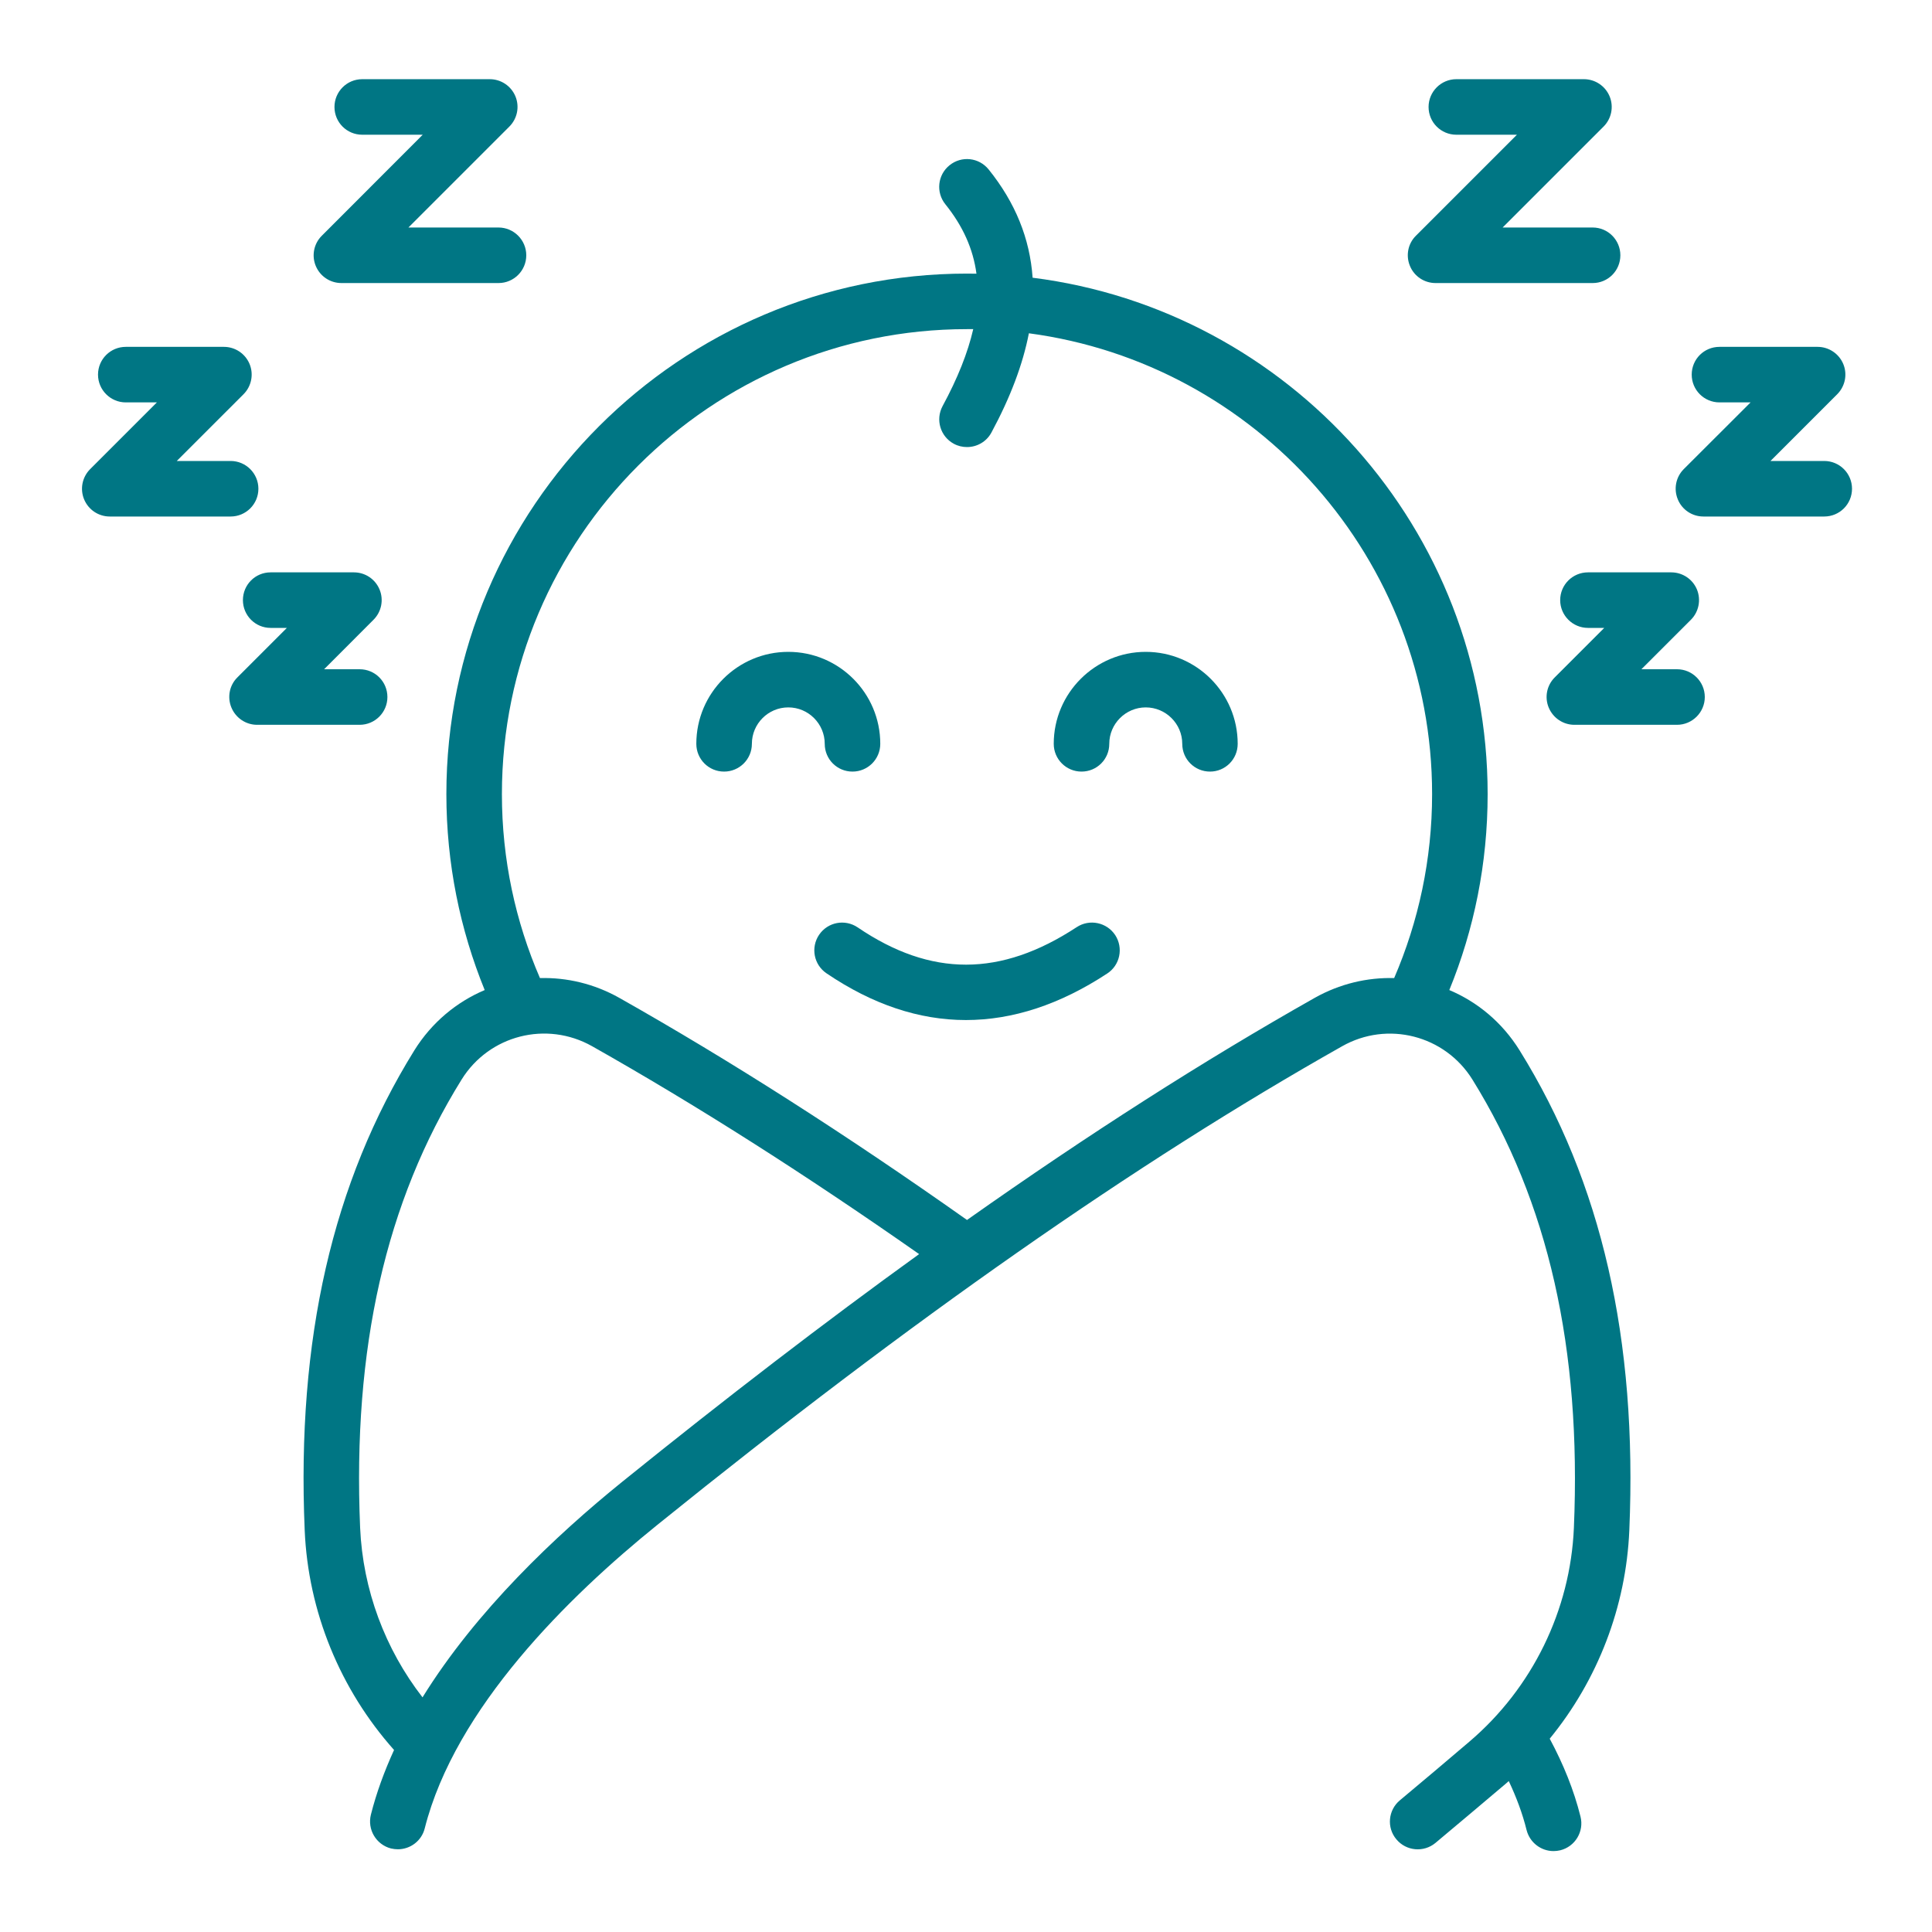
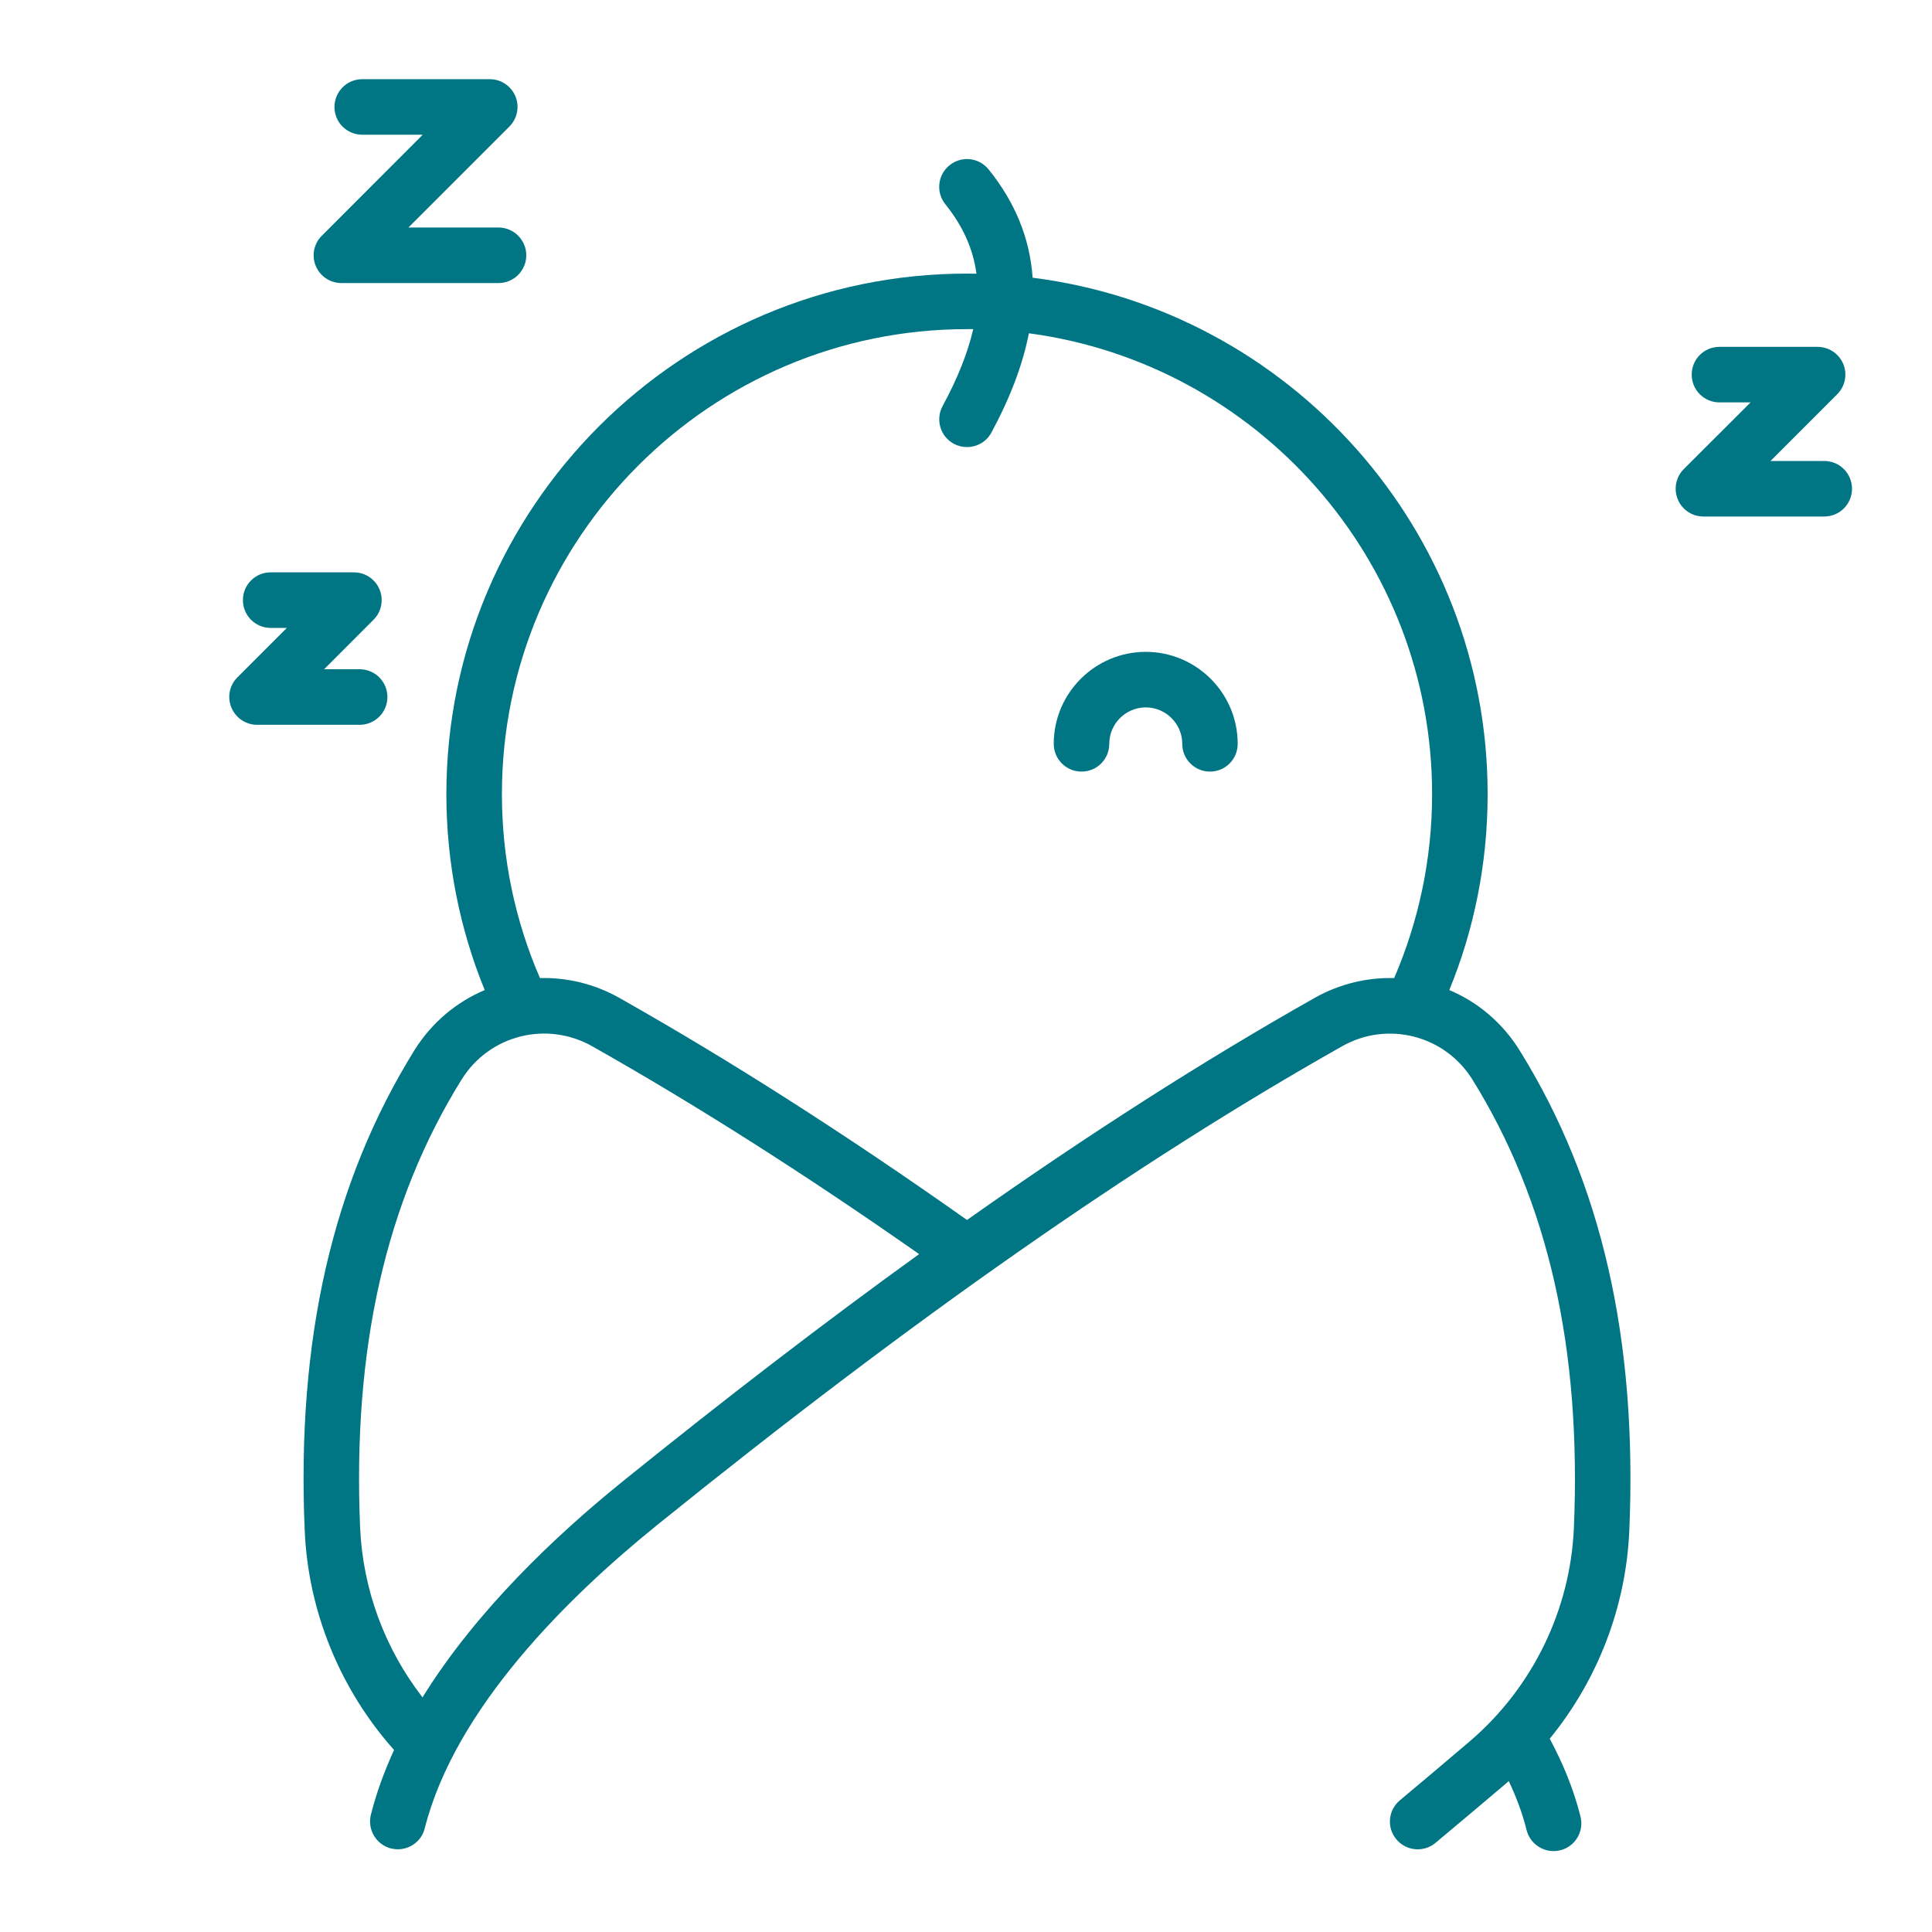
<svg xmlns="http://www.w3.org/2000/svg" version="1.0" preserveAspectRatio="xMidYMid meet" height="100" viewBox="0 0 75 75" zoomAndPan="magnify" width="100">
  <defs>
    <clipPath id="b91249cc34">
      <path clip-rule="nonzero" d="M 12 3.074 L 21 3.074 L 21 11 L 12 11 Z M 12 3.074" />
    </clipPath>
    <clipPath id="9e8720b37a">
      <path clip-rule="nonzero" d="M 3.074 13 L 11 13 L 11 21 L 3.074 21 Z M 3.074 13" />
    </clipPath>
    <clipPath id="05de53b26a">
      <path clip-rule="nonzero" d="M 54 3.074 L 63 3.074 L 63 11 L 54 11 Z M 54 3.074" />
    </clipPath>
  </defs>
  <rect fill-opacity="1" height="90" y="-7.5" fill="#ffffff" width="90" x="-7.5" />
  <rect fill-opacity="1" height="90" y="-7.5" fill="#ffffff" width="90" x="-7.5" />
  <g clip-path="url(#b91249cc34)">
    <path fill-rule="nonzero" fill-opacity="1" d="M 13.254 10.988 L 19.352 10.988 C 19.945 10.988 20.43 10.508 20.43 9.91 C 20.43 9.316 19.945 8.832 19.352 8.832 L 15.855 8.832 L 19.773 4.914 C 20.082 4.605 20.176 4.141 20.008 3.738 C 19.84 3.336 19.449 3.074 19.012 3.074 L 14.062 3.074 C 13.465 3.074 12.984 3.559 12.984 4.152 C 12.984 4.75 13.465 5.23 14.062 5.23 L 16.41 5.23 L 12.492 9.152 C 12.184 9.457 12.09 9.922 12.258 10.324 C 12.426 10.727 12.816 10.988 13.254 10.988 Z M 13.254 10.988" fill="#007684" />
  </g>
  <path fill-rule="nonzero" fill-opacity="1" d="M 15.039 27.059 C 15.039 26.461 14.559 25.98 13.961 25.98 L 12.582 25.98 L 14.5 24.059 C 14.809 23.75 14.902 23.285 14.734 22.883 C 14.566 22.48 14.176 22.219 13.738 22.219 L 10.504 22.219 C 9.91 22.219 9.43 22.699 9.43 23.297 C 9.43 23.891 9.91 24.375 10.504 24.375 L 11.137 24.375 L 9.215 26.297 C 8.906 26.602 8.816 27.066 8.984 27.469 C 9.152 27.871 9.543 28.137 9.98 28.137 L 13.961 28.137 C 14.559 28.137 15.039 27.652 15.039 27.059 Z M 15.039 27.059" fill="#007684" />
  <g clip-path="url(#9e8720b37a)">
-     <path fill-rule="nonzero" fill-opacity="1" d="M 10.031 18.973 C 10.031 18.379 9.547 17.895 8.953 17.895 L 6.863 17.895 L 9.453 15.305 C 9.762 14.996 9.855 14.531 9.688 14.129 C 9.52 13.727 9.129 13.465 8.691 13.465 L 4.883 13.465 C 4.289 13.465 3.805 13.945 3.805 14.543 C 3.805 15.137 4.289 15.621 4.883 15.621 L 6.09 15.621 L 3.5 18.211 C 3.191 18.52 3.098 18.984 3.266 19.387 C 3.434 19.789 3.824 20.051 4.262 20.051 L 8.953 20.051 C 9.547 20.051 10.031 19.57 10.031 18.973 Z M 10.031 18.973" fill="#007684" />
-   </g>
-   <path fill-rule="nonzero" fill-opacity="1" d="M 33.094 29.953 C 33.688 29.953 34.172 29.473 34.172 28.875 C 34.172 26.906 32.57 25.305 30.602 25.305 C 28.633 25.305 27.031 26.906 27.031 28.875 C 27.031 29.473 27.512 29.953 28.109 29.953 C 28.703 29.953 29.188 29.473 29.188 28.875 C 29.188 28.098 29.82 27.461 30.602 27.461 C 31.383 27.461 32.016 28.098 32.016 28.875 C 32.016 29.473 32.496 29.953 33.094 29.953 Z M 33.094 29.953" fill="#007684" />
+     </g>
  <path fill-rule="nonzero" fill-opacity="1" d="M 44.477 25.305 C 42.512 25.305 40.906 26.906 40.906 28.875 C 40.906 29.473 41.391 29.953 41.984 29.953 C 42.582 29.953 43.062 29.473 43.062 28.875 C 43.062 28.098 43.699 27.461 44.477 27.461 C 45.258 27.461 45.895 28.098 45.895 28.875 C 45.895 29.473 46.375 29.953 46.973 29.953 C 47.566 29.953 48.047 29.473 48.047 28.875 C 48.047 26.906 46.445 25.305 44.477 25.305 Z M 44.477 25.305" fill="#007684" />
-   <path fill-rule="nonzero" fill-opacity="1" d="M 41.797 35.992 C 38.844 37.93 36.141 37.934 33.293 36 C 32.801 35.668 32.133 35.793 31.797 36.289 C 31.465 36.781 31.59 37.449 32.086 37.785 C 33.867 38.992 35.676 39.598 37.496 39.598 C 39.316 39.598 41.148 38.996 42.98 37.793 C 43.48 37.469 43.617 36.801 43.293 36.301 C 42.965 35.805 42.297 35.664 41.797 35.992 Z M 41.797 35.992" fill="#007684" />
  <path fill-rule="nonzero" fill-opacity="1" d="M 56.262 38.434 C 57.223 36.086 57.75 33.52 57.75 30.828 C 57.75 20.547 50.031 12.035 40.086 10.781 C 39.98 9.258 39.414 7.863 38.379 6.578 C 38.004 6.113 37.328 6.039 36.863 6.414 C 36.398 6.785 36.324 7.465 36.699 7.93 C 37.375 8.77 37.777 9.656 37.906 10.625 C 37.785 10.621 37.664 10.621 37.539 10.621 C 26.395 10.621 17.328 19.688 17.328 30.828 C 17.328 33.52 17.859 36.086 18.816 38.434 C 17.727 38.895 16.762 39.688 16.086 40.773 C 12.906 45.898 11.512 51.988 11.828 59.398 C 11.961 62.566 13.207 65.586 15.297 67.934 C 14.922 68.754 14.613 69.594 14.398 70.445 C 14.254 71.023 14.602 71.609 15.18 71.758 C 15.27 71.777 15.359 71.789 15.445 71.789 C 15.926 71.789 16.367 71.465 16.488 70.977 C 17.668 66.312 22.051 61.992 25.523 59.191 C 35.406 51.211 44.098 45.133 52.098 40.617 C 53.863 39.617 56.09 40.188 57.16 41.91 C 60.105 46.656 61.395 52.348 61.098 59.312 C 60.961 62.508 59.484 65.531 57.043 67.609 C 56.156 68.367 55.246 69.133 54.344 69.887 C 53.887 70.266 53.824 70.949 54.207 71.402 C 54.586 71.859 55.266 71.922 55.723 71.543 C 56.633 70.781 57.547 70.012 58.441 69.254 C 58.484 69.215 58.527 69.176 58.57 69.141 C 58.867 69.77 59.105 70.406 59.262 71.043 C 59.387 71.531 59.824 71.859 60.309 71.859 C 60.395 71.859 60.484 71.848 60.57 71.828 C 61.148 71.684 61.5 71.098 61.355 70.52 C 61.098 69.488 60.688 68.48 60.16 67.496 C 62.023 65.219 63.125 62.375 63.25 59.402 C 63.566 51.992 62.176 45.902 58.992 40.777 C 58.316 39.688 57.355 38.895 56.262 38.434 Z M 24.168 57.512 C 21.566 59.613 18.48 62.535 16.402 65.891 C 14.945 64.012 14.086 61.711 13.98 59.309 C 13.684 52.344 14.973 46.652 17.918 41.91 C 18.988 40.184 21.215 39.617 22.984 40.613 C 27.016 42.891 31.227 45.566 35.68 48.684 C 32.012 51.332 28.188 54.266 24.168 57.512 Z M 51.035 38.738 C 46.754 41.156 42.281 44.012 37.539 47.359 C 32.801 44.012 28.324 41.156 24.043 38.738 C 23.066 38.188 22.004 37.941 20.961 37.969 C 20.012 35.777 19.484 33.367 19.484 30.828 C 19.484 20.875 27.586 12.777 37.539 12.777 C 37.621 12.777 37.699 12.777 37.781 12.777 C 37.57 13.695 37.176 14.684 36.59 15.766 C 36.309 16.293 36.504 16.945 37.027 17.227 C 37.191 17.316 37.367 17.355 37.539 17.355 C 37.922 17.355 38.293 17.152 38.488 16.789 C 39.223 15.426 39.707 14.145 39.941 12.938 C 48.766 14.113 55.594 21.688 55.594 30.828 C 55.594 33.363 55.066 35.777 54.121 37.969 C 53.078 37.941 52.012 38.188 51.035 38.738 Z M 51.035 38.738" fill="#007684" />
  <g clip-path="url(#05de53b26a)">
-     <path fill-rule="nonzero" fill-opacity="1" d="M 55.727 10.988 L 61.828 10.988 C 62.422 10.988 62.902 10.508 62.902 9.91 C 62.902 9.316 62.422 8.832 61.828 8.832 L 58.332 8.832 L 62.25 4.914 C 62.559 4.605 62.652 4.141 62.484 3.738 C 62.316 3.336 61.922 3.074 61.488 3.074 L 56.535 3.074 C 55.941 3.074 55.457 3.559 55.457 4.152 C 55.457 4.75 55.941 5.23 56.535 5.23 L 58.887 5.23 L 54.965 9.152 C 54.656 9.457 54.566 9.922 54.734 10.324 C 54.898 10.727 55.293 10.988 55.727 10.988 Z M 55.727 10.988" fill="#007684" />
-   </g>
-   <path fill-rule="nonzero" fill-opacity="1" d="M 65.102 25.98 L 63.719 25.98 L 65.641 24.059 C 65.949 23.75 66.039 23.285 65.875 22.883 C 65.707 22.48 65.312 22.219 64.879 22.219 L 61.645 22.219 C 61.051 22.219 60.566 22.699 60.566 23.297 C 60.566 23.891 61.051 24.375 61.645 24.375 L 62.277 24.375 L 60.355 26.297 C 60.047 26.602 59.953 27.066 60.121 27.469 C 60.289 27.871 60.68 28.137 61.117 28.137 L 65.102 28.137 C 65.695 28.137 66.18 27.652 66.18 27.059 C 66.18 26.461 65.695 25.98 65.102 25.98 Z M 65.102 25.98" fill="#007684" />
+     </g>
  <path fill-rule="nonzero" fill-opacity="1" d="M 70.816 17.895 L 68.73 17.895 L 71.32 15.305 C 71.629 14.996 71.723 14.531 71.555 14.129 C 71.387 13.727 70.992 13.465 70.559 13.465 L 66.75 13.465 C 66.152 13.465 65.672 13.945 65.672 14.543 C 65.672 15.137 66.152 15.621 66.75 15.621 L 67.957 15.621 L 65.363 18.211 C 65.055 18.52 64.965 18.984 65.133 19.387 C 65.297 19.789 65.691 20.051 66.125 20.051 L 70.816 20.051 C 71.414 20.051 71.895 19.57 71.895 18.973 C 71.895 18.379 71.414 17.895 70.816 17.895 Z M 70.816 17.895" fill="#007684" />
</svg>